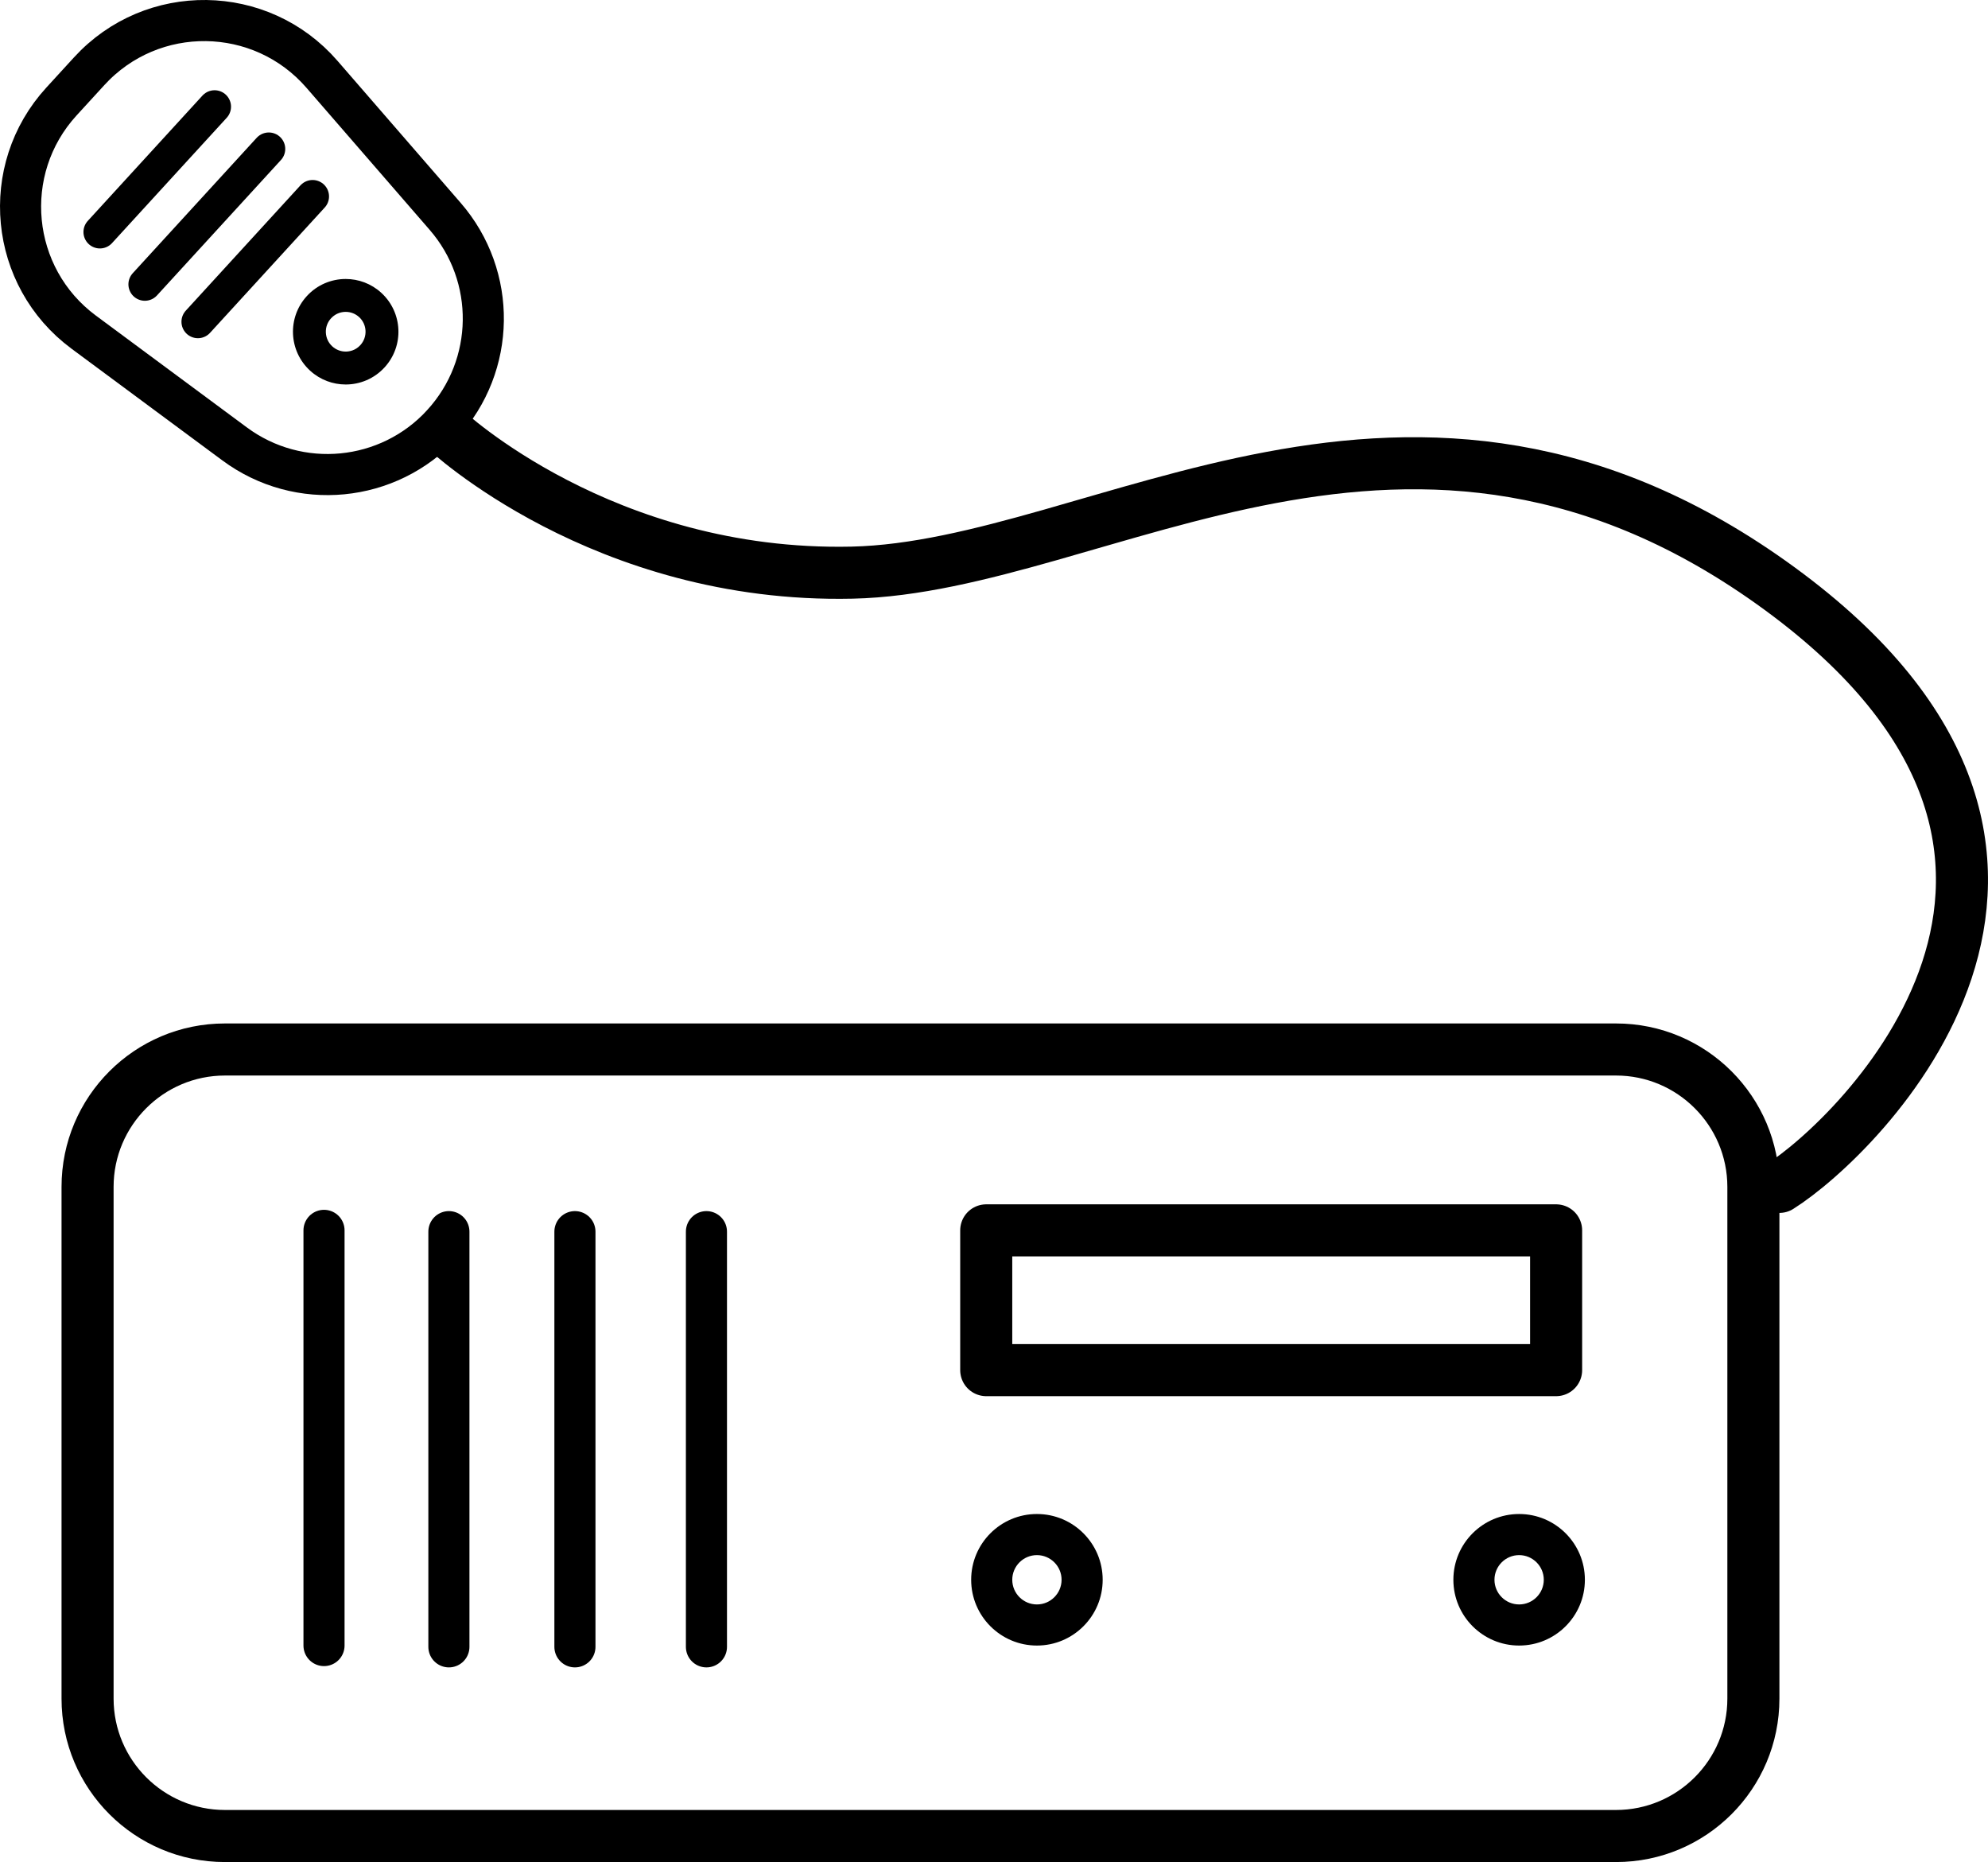
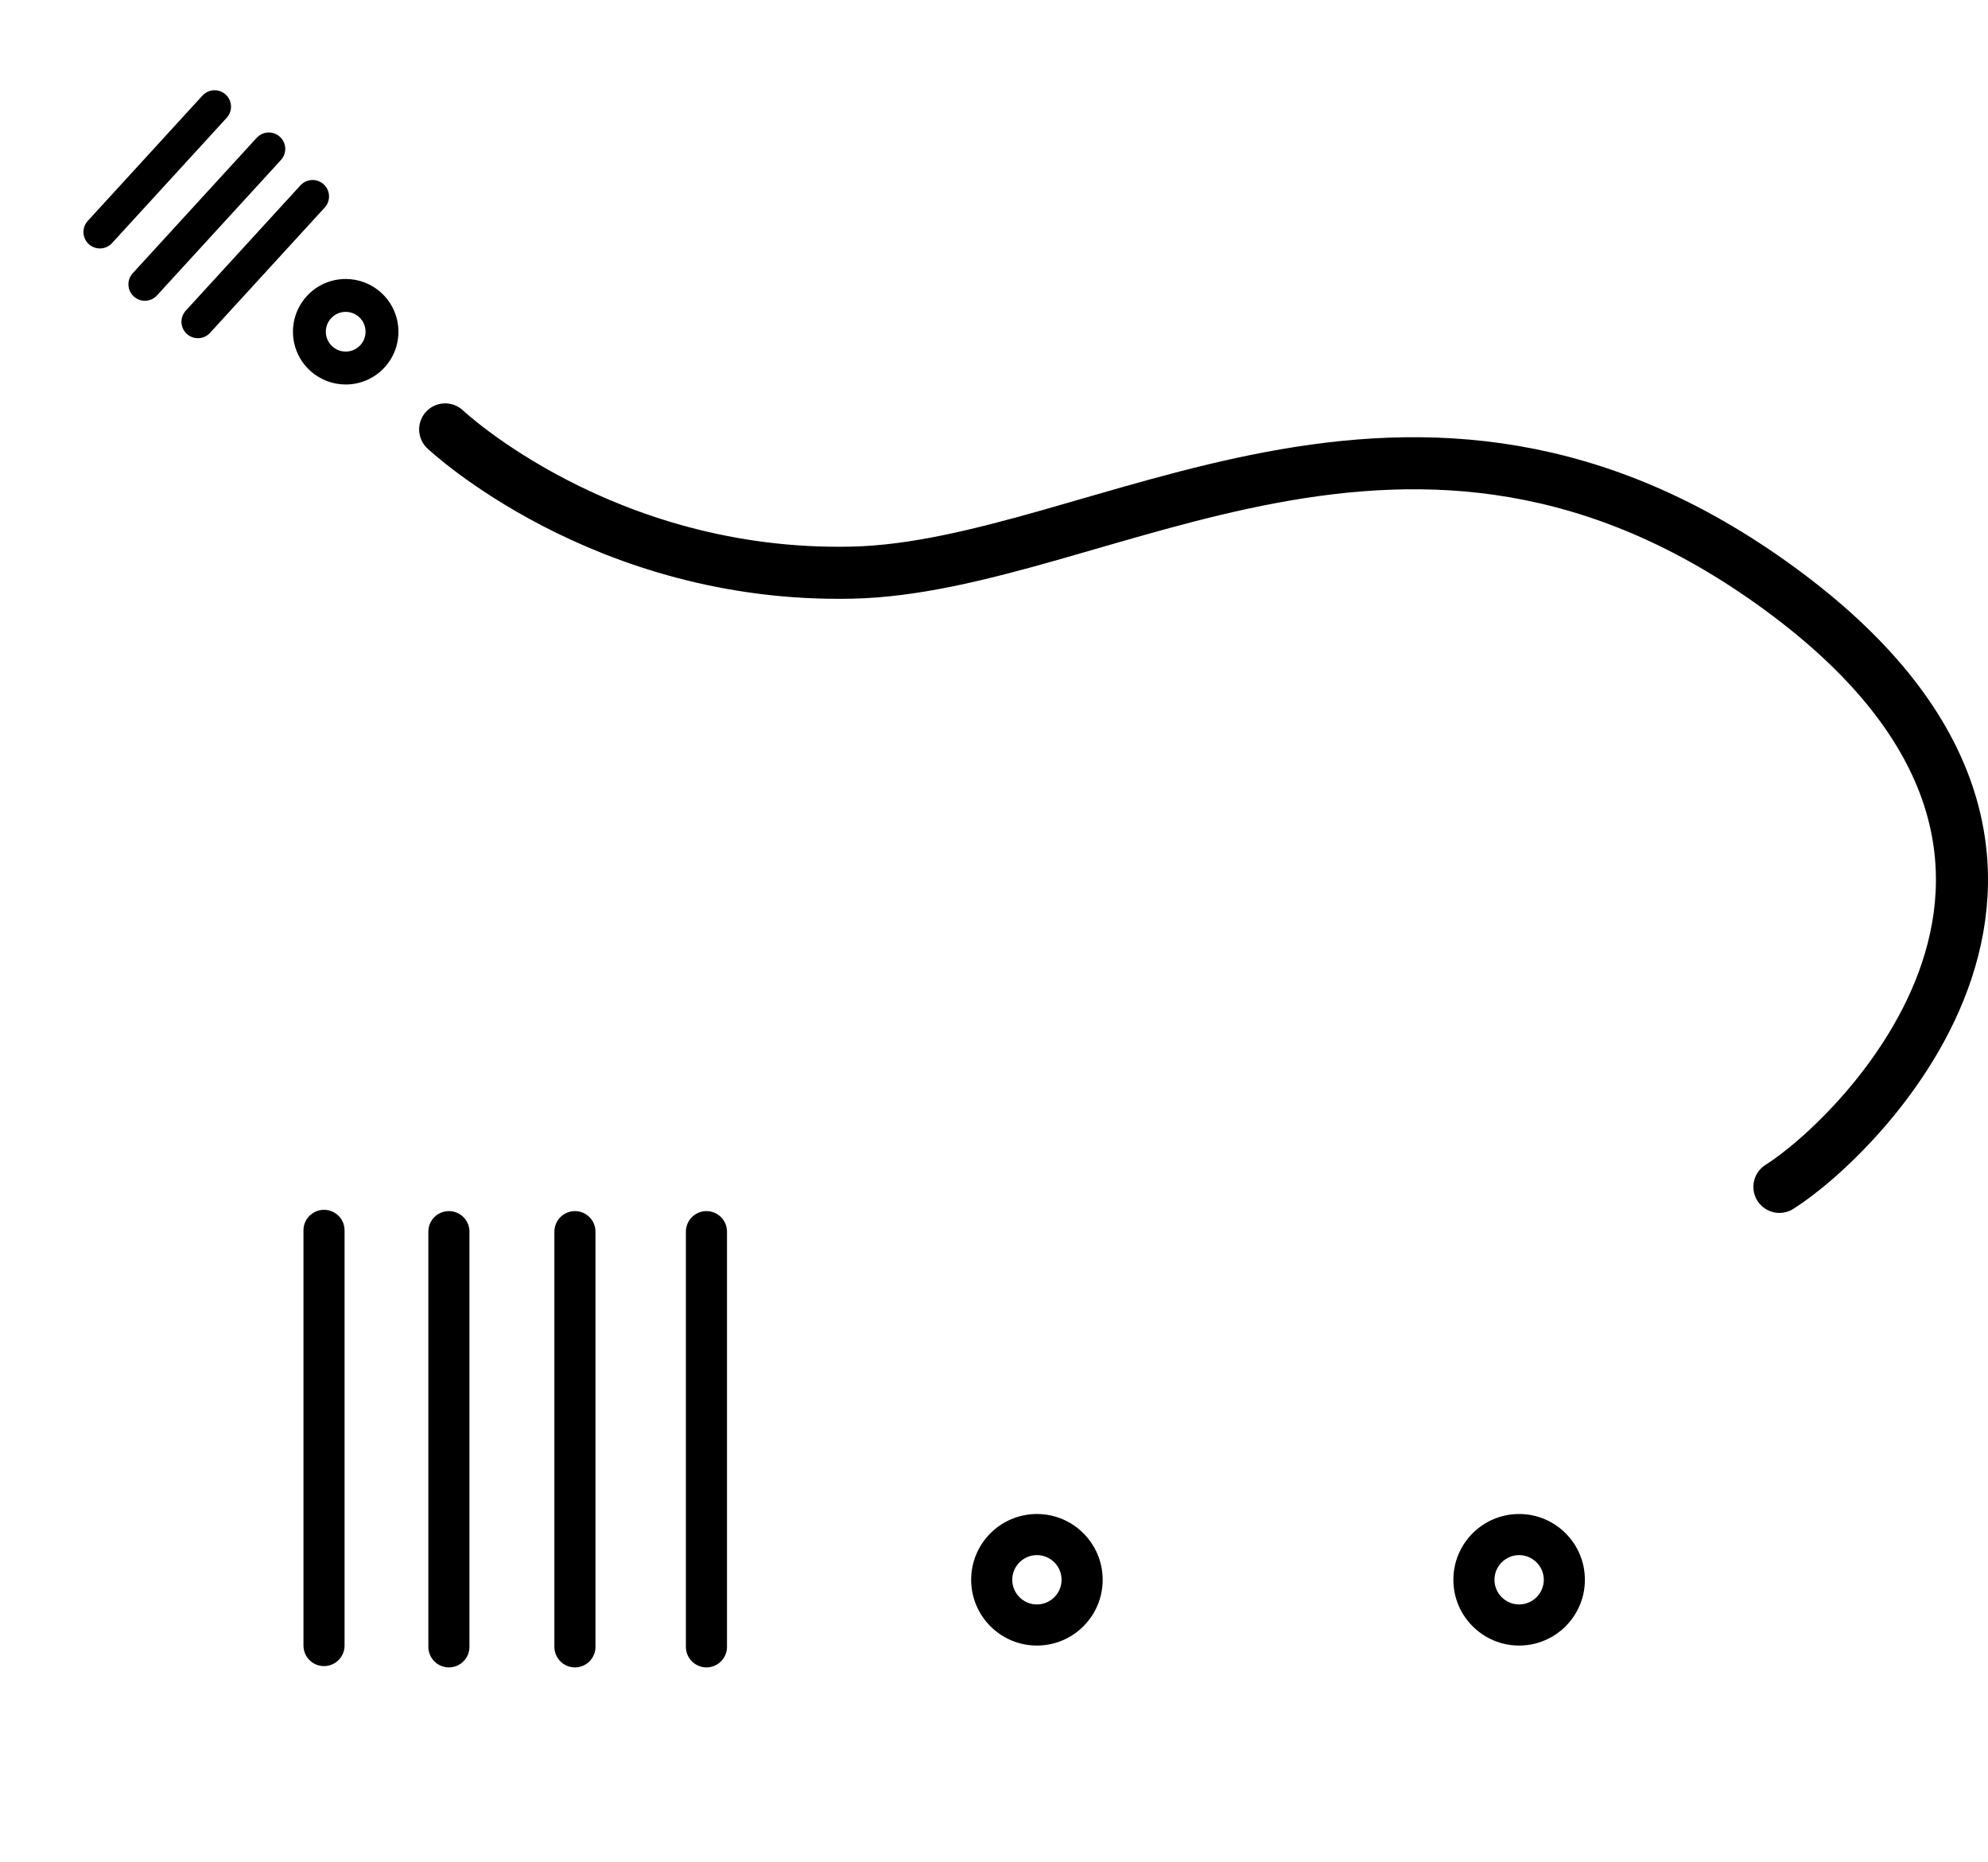
<svg xmlns="http://www.w3.org/2000/svg" id="_Слой_1" data-name="Слой 1" viewBox="0 0 725.59 679.46">
  <defs>
    <style>
      .cls-1 {
        stroke-width: 12px;
      }

      .cls-1, .cls-2, .cls-3, .cls-4 {
        fill: none;
        stroke: #000;
      }

      .cls-1, .cls-2, .cls-4 {
        stroke-linejoin: round;
      }

      .cls-1, .cls-3, .cls-4 {
        stroke-linecap: round;
      }

      .cls-2, .cls-3 {
        stroke-width: 19px;
      }

      .cls-3 {
        stroke-miterlimit: 10;
      }

      .cls-4 {
        stroke-width: 15px;
      }
    </style>
  </defs>
-   <path d="M589.83,392.46c22.4,0,40.63,18.23,40.63,40.63v186.74c0,22.4-18.23,40.63-40.63,40.63H82.09c-22.4,0-40.63-18.23-40.63-40.63v-186.74c0-22.4,18.23-40.63,40.63-40.63h507.74m0-19H82.09c-32.93,0-59.63,26.7-59.63,59.63v186.74c0,32.93,26.7,59.63,59.63,59.63h507.74c32.93,0,59.63-26.7,59.63-59.63v-186.74c0-32.93-26.7-59.63-59.63-59.63h0Z" />
-   <rect class="cls-2" x="359.96" y="448.96" width="208" height="51" />
  <path d="M378.46,567.46c4.96,0,9,4.04,9,9s-4.04,9-9,9-9-4.04-9-9,4.04-9,9-9m0-15c-13.25,0-24,10.75-24,24s10.75,24,24,24,24-10.75,24-24-10.75-24-24-24h0Z" />
  <path d="M554.46,567.46c4.96,0,9,4.04,9,9s-4.04,9-9,9-9-4.04-9-9,4.04-9,9-9m0-15c-13.25,0-24,10.75-24,24s10.75,24,24,24,24-10.75,24-24-10.75-24-24-24h0Z" />
  <line class="cls-4" x1="118.26" y1="448.96" x2="118.26" y2="600.46" />
  <line class="cls-4" x1="163.84" y1="449.43" x2="163.84" y2="600.93" />
  <line class="cls-4" x1="209.84" y1="449.43" x2="209.84" y2="600.93" />
  <line class="cls-4" x1="257.84" y1="449.43" x2="257.84" y2="600.93" />
-   <path class="cls-4" d="M161.48,154.69h0c-19.68,21.49-52.42,24.65-75.84,7.3L30.55,121.2C3.41,101.1-.36,61.93,22.44,37.03l10.12-11.05C55.53,.89,95.23,1.42,117.52,27.12l44.97,51.84c18.94,21.84,18.5,54.4-1.02,75.72Z" />
  <path d="M126.18,113.8c1.81,0,3.55,.68,4.89,1.9,2.95,2.7,3.15,7.29,.45,10.24-1.88,2.05-4.16,2.35-5.35,2.35-1.81,0-3.55-.68-4.89-1.9-1.43-1.31-2.26-3.09-2.35-5.03-.09-1.93,.59-3.79,1.9-5.21,1.88-2.05,4.16-2.35,5.35-2.35m0-12c-5.21,0-10.41,2.1-14.2,6.25-7.18,7.84-6.64,20.02,1.2,27.2,3.69,3.38,8.35,5.05,12.99,5.05,5.21,0,10.41-2.1,14.2-6.25,7.18-7.84,6.64-20.02-1.2-27.2-3.69-3.38-8.35-5.05-12.99-5.05h0Z" />
  <line class="cls-1" x1="36.46" y1="84.66" x2="78.32" y2="38.93" />
  <line class="cls-1" x1="52.87" y1="103.75" x2="98.11" y2="54.34" />
  <line class="cls-1" x1="72.23" y1="117.41" x2="114.09" y2="71.68" />
  <path class="cls-3" d="M162.48,156.69s57.48,54.27,148.48,52.27,204-92.49,338.5,5.76,28.5,200.5,0,218.37" />
</svg>